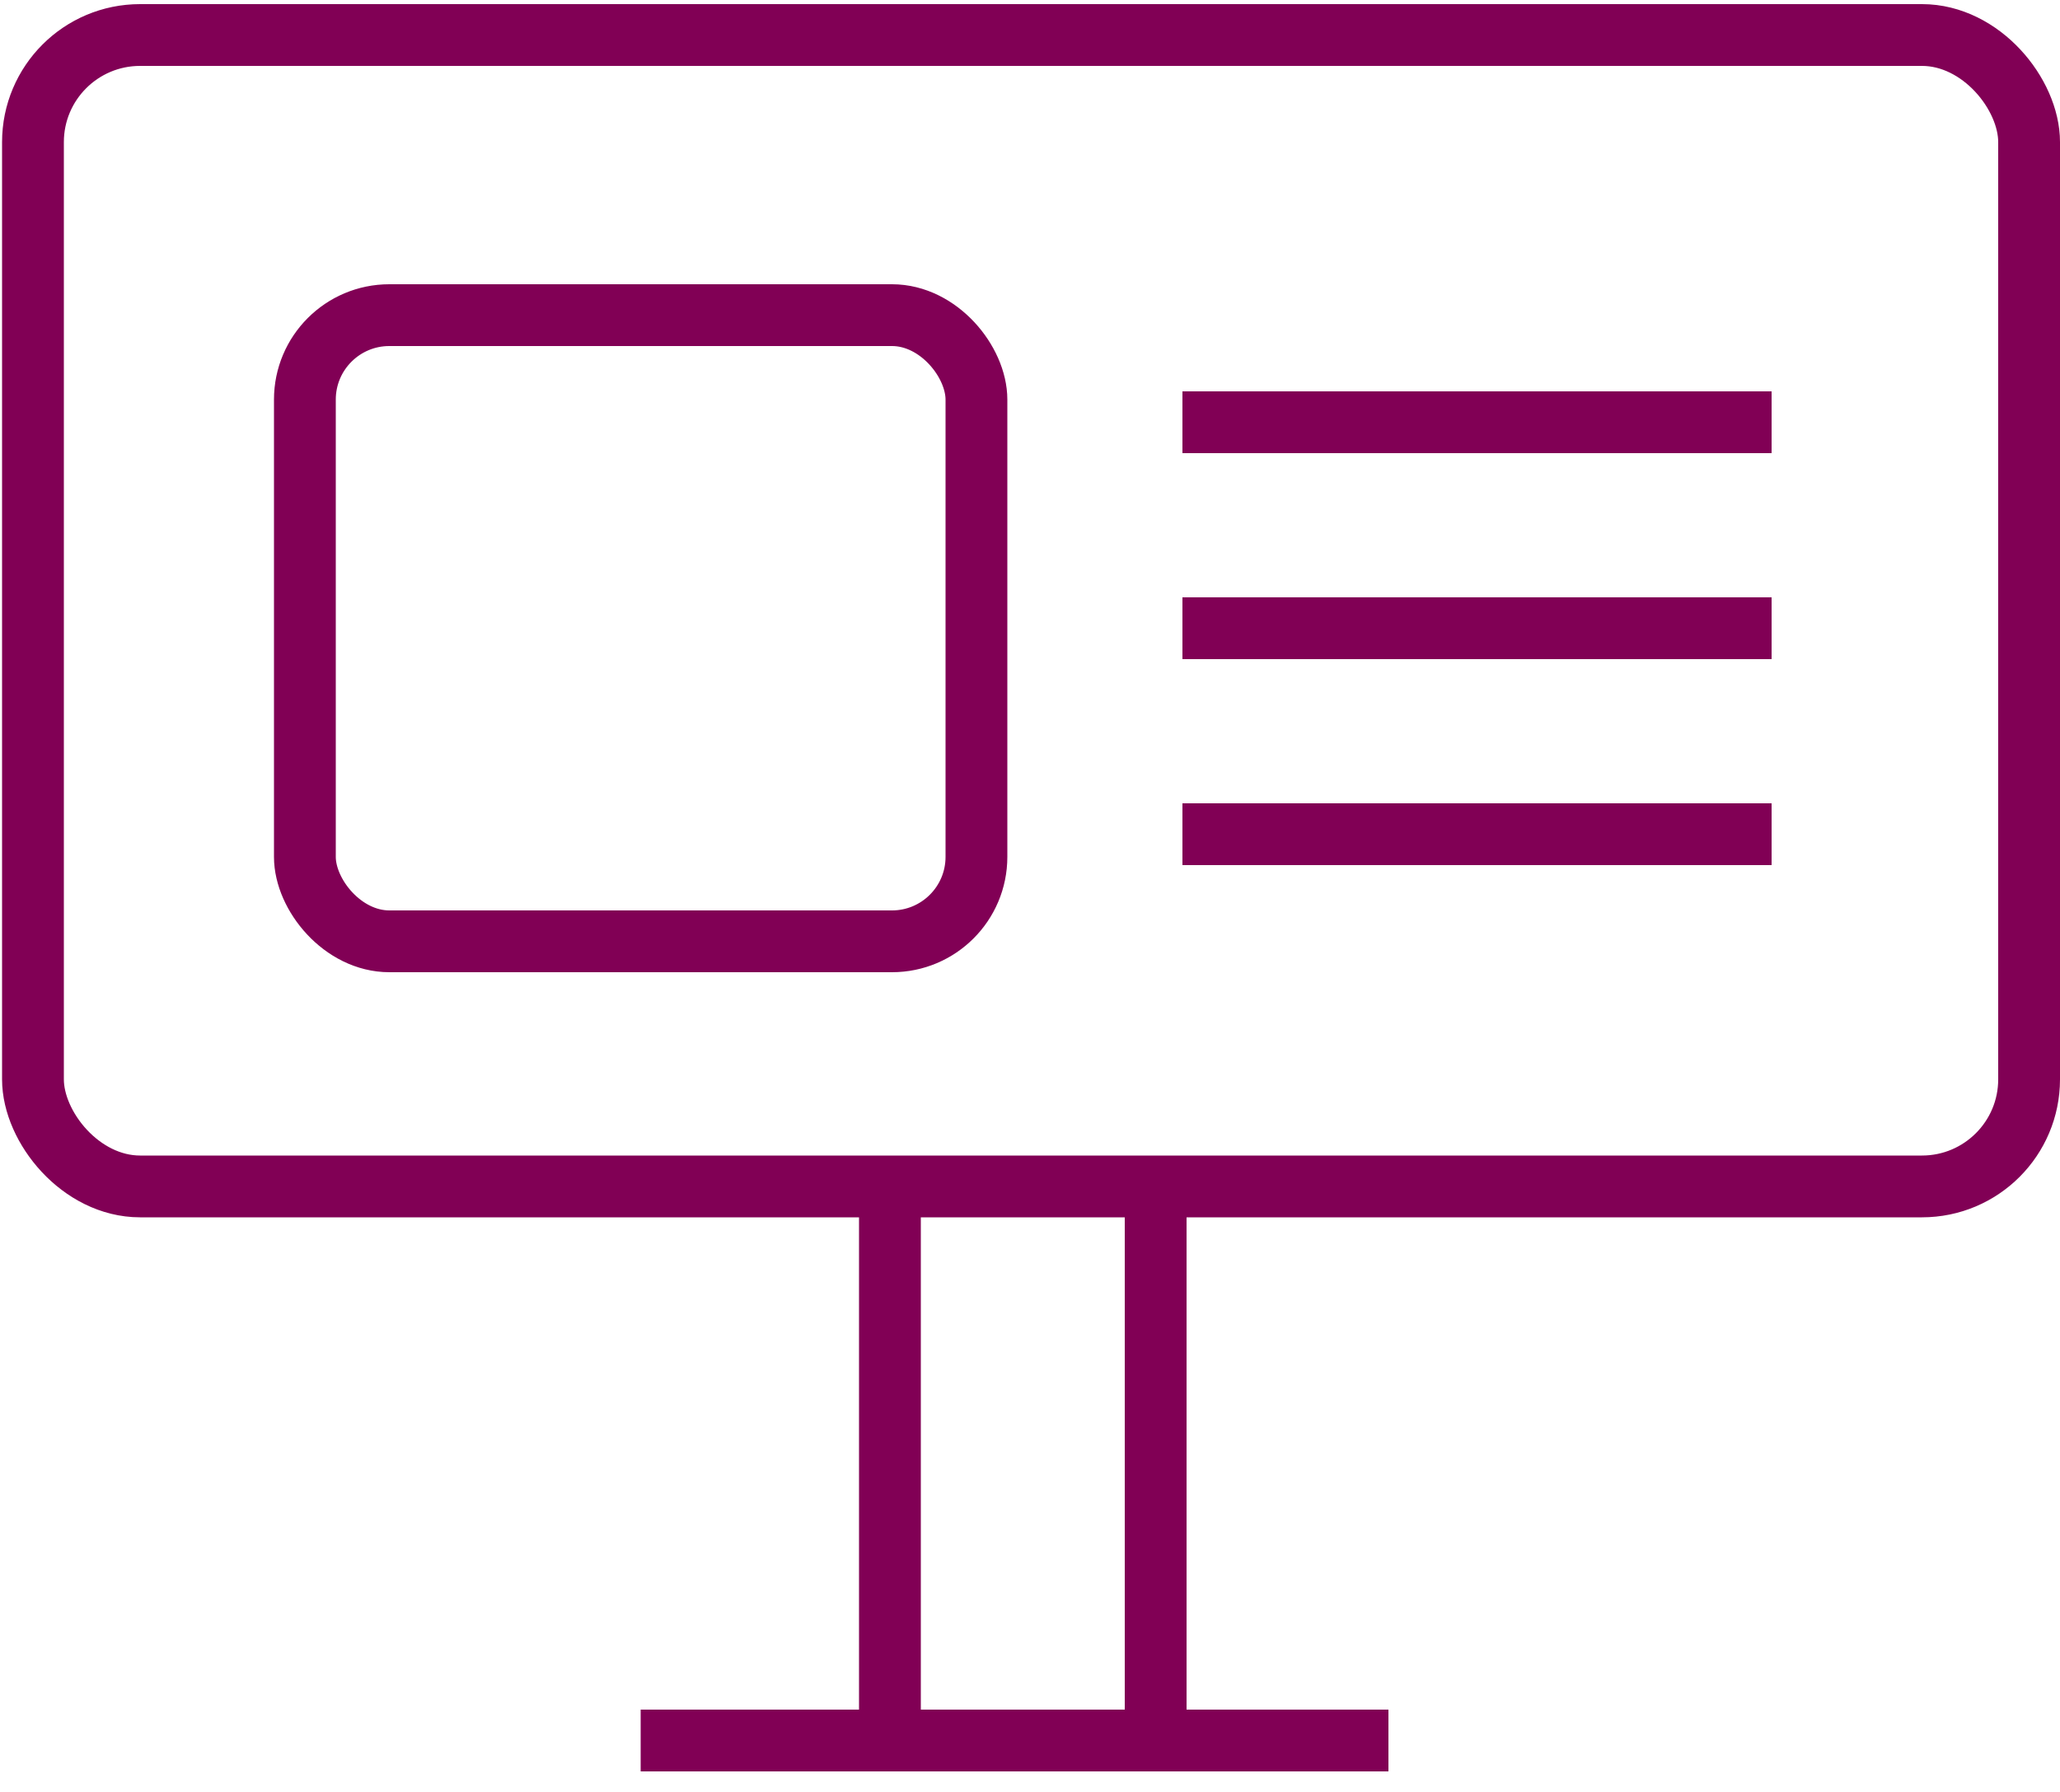
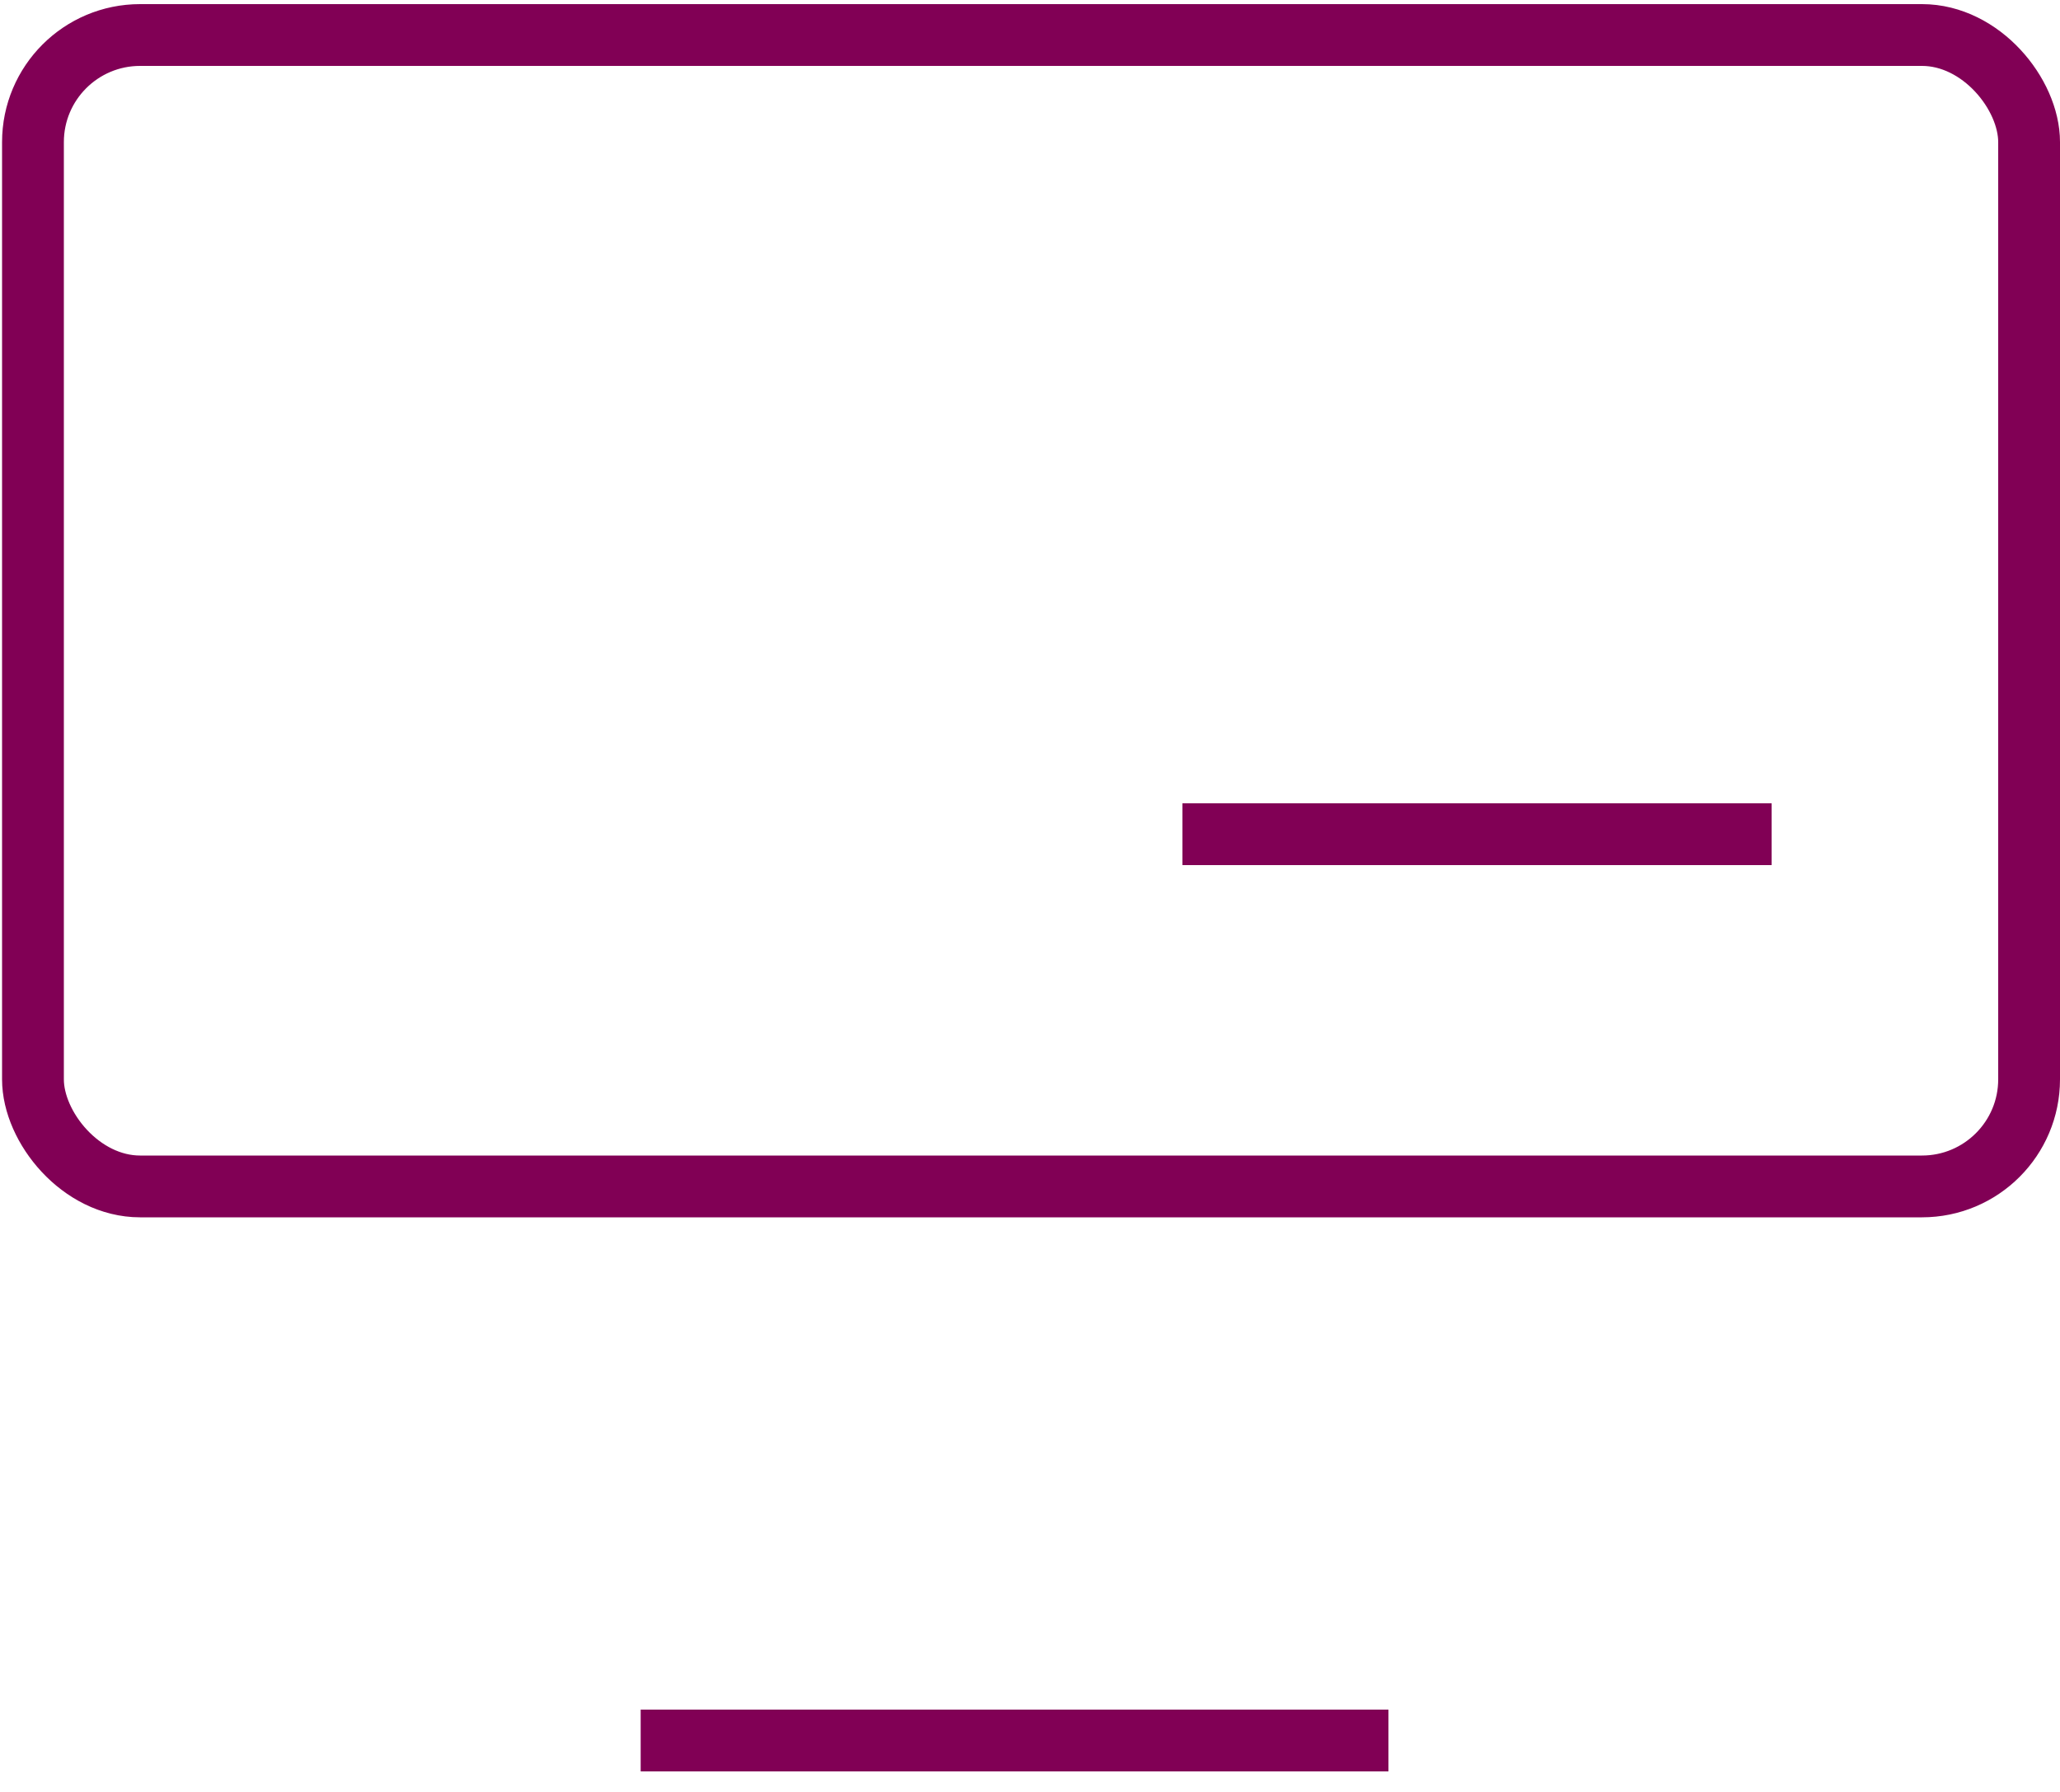
<svg xmlns="http://www.w3.org/2000/svg" id="Layer_1" version="1.1" viewBox="0 0 100 87">
  <defs>
    <style>
      .st0 {
        fill: none;
        stroke: #810055;
        stroke-miterlimit: 10;
        stroke-width: 3px;
      }
    </style>
  </defs>
  <rect class="st0" x="1.6" y="1.7" width="96.9" height="55.9" rx="5.2" ry="5.2" />
-   <rect class="st0" x="14.8" y="15.3" width="32.6" height="30.4" rx="4.1" ry="4.1" />
-   <line class="st0" x1="57.4" y1="20.5" x2="86" y2="20.5" />
-   <line class="st0" x1="57.4" y1="30.5" x2="86" y2="30.5" />
  <line class="st0" x1="57.4" y1="40.5" x2="86" y2="40.5" />
  <line class="st0" x1="31.1" y1="84.5" x2="67.4" y2="84.5" />
-   <line class="st0" x1="43.2" y1="57.6" x2="43.2" y2="83.7" />
-   <line class="st0" x1="56.1" y1="57.6" x2="56.1" y2="83.7" />
</svg>